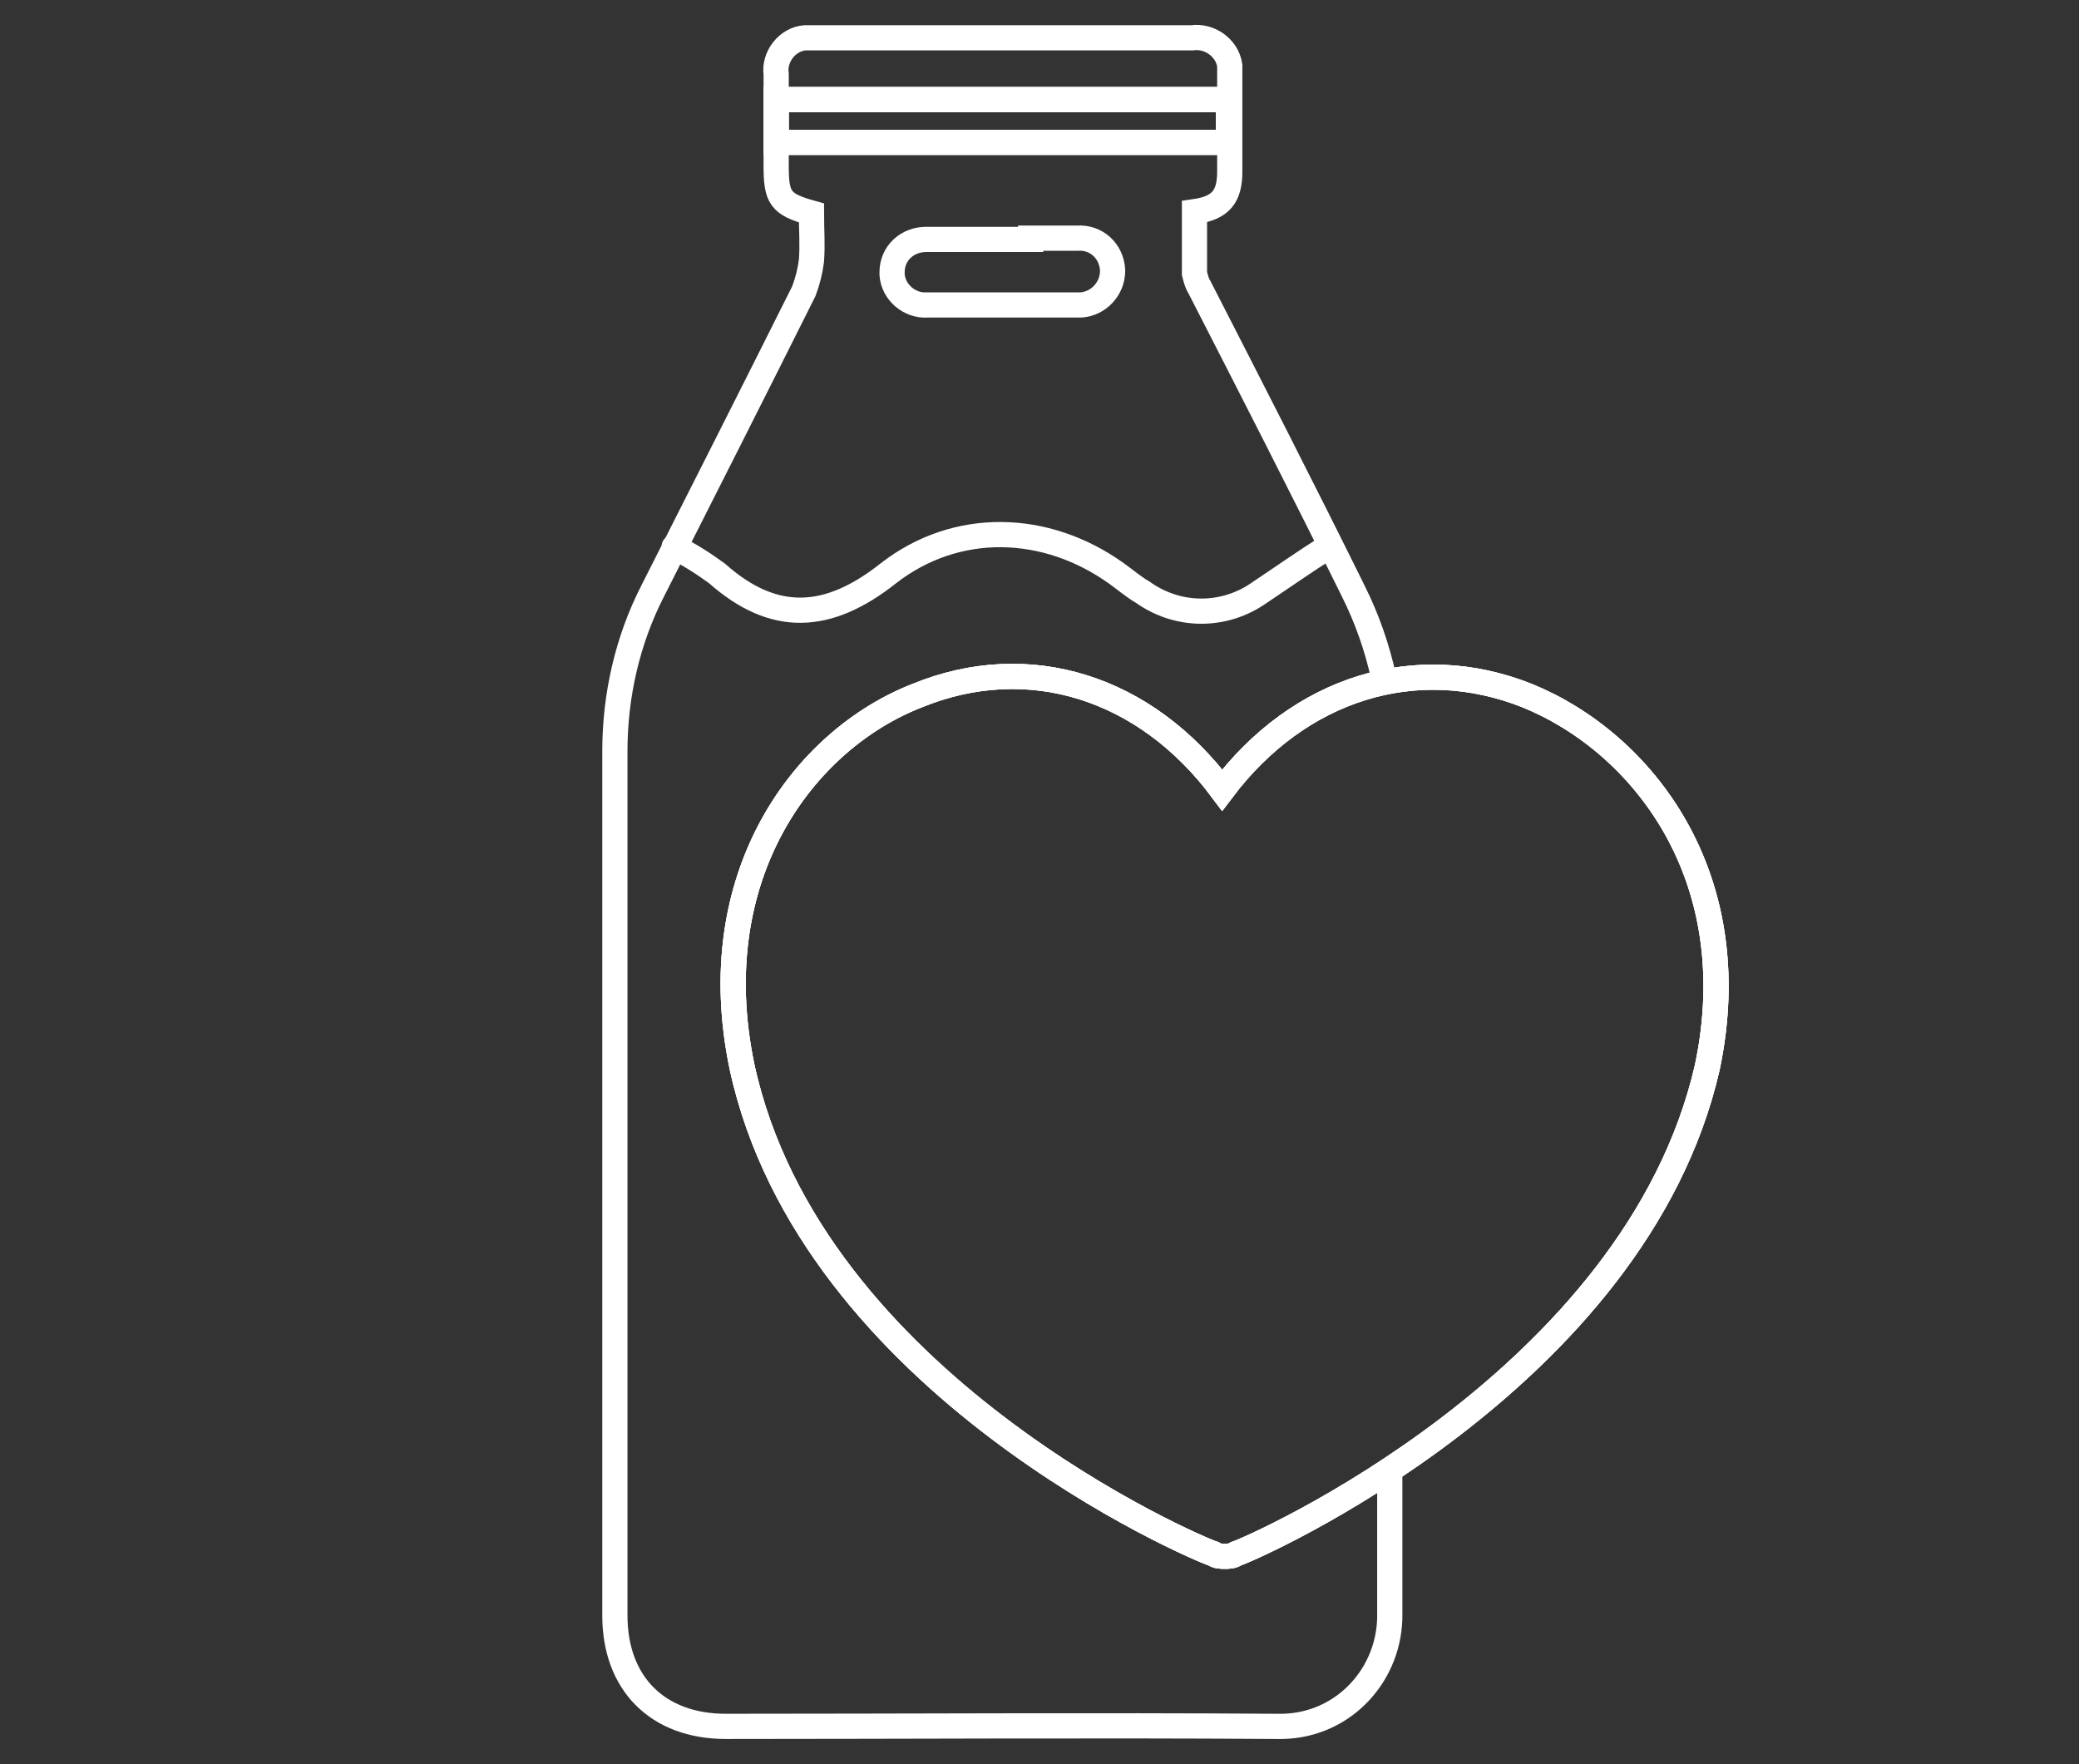
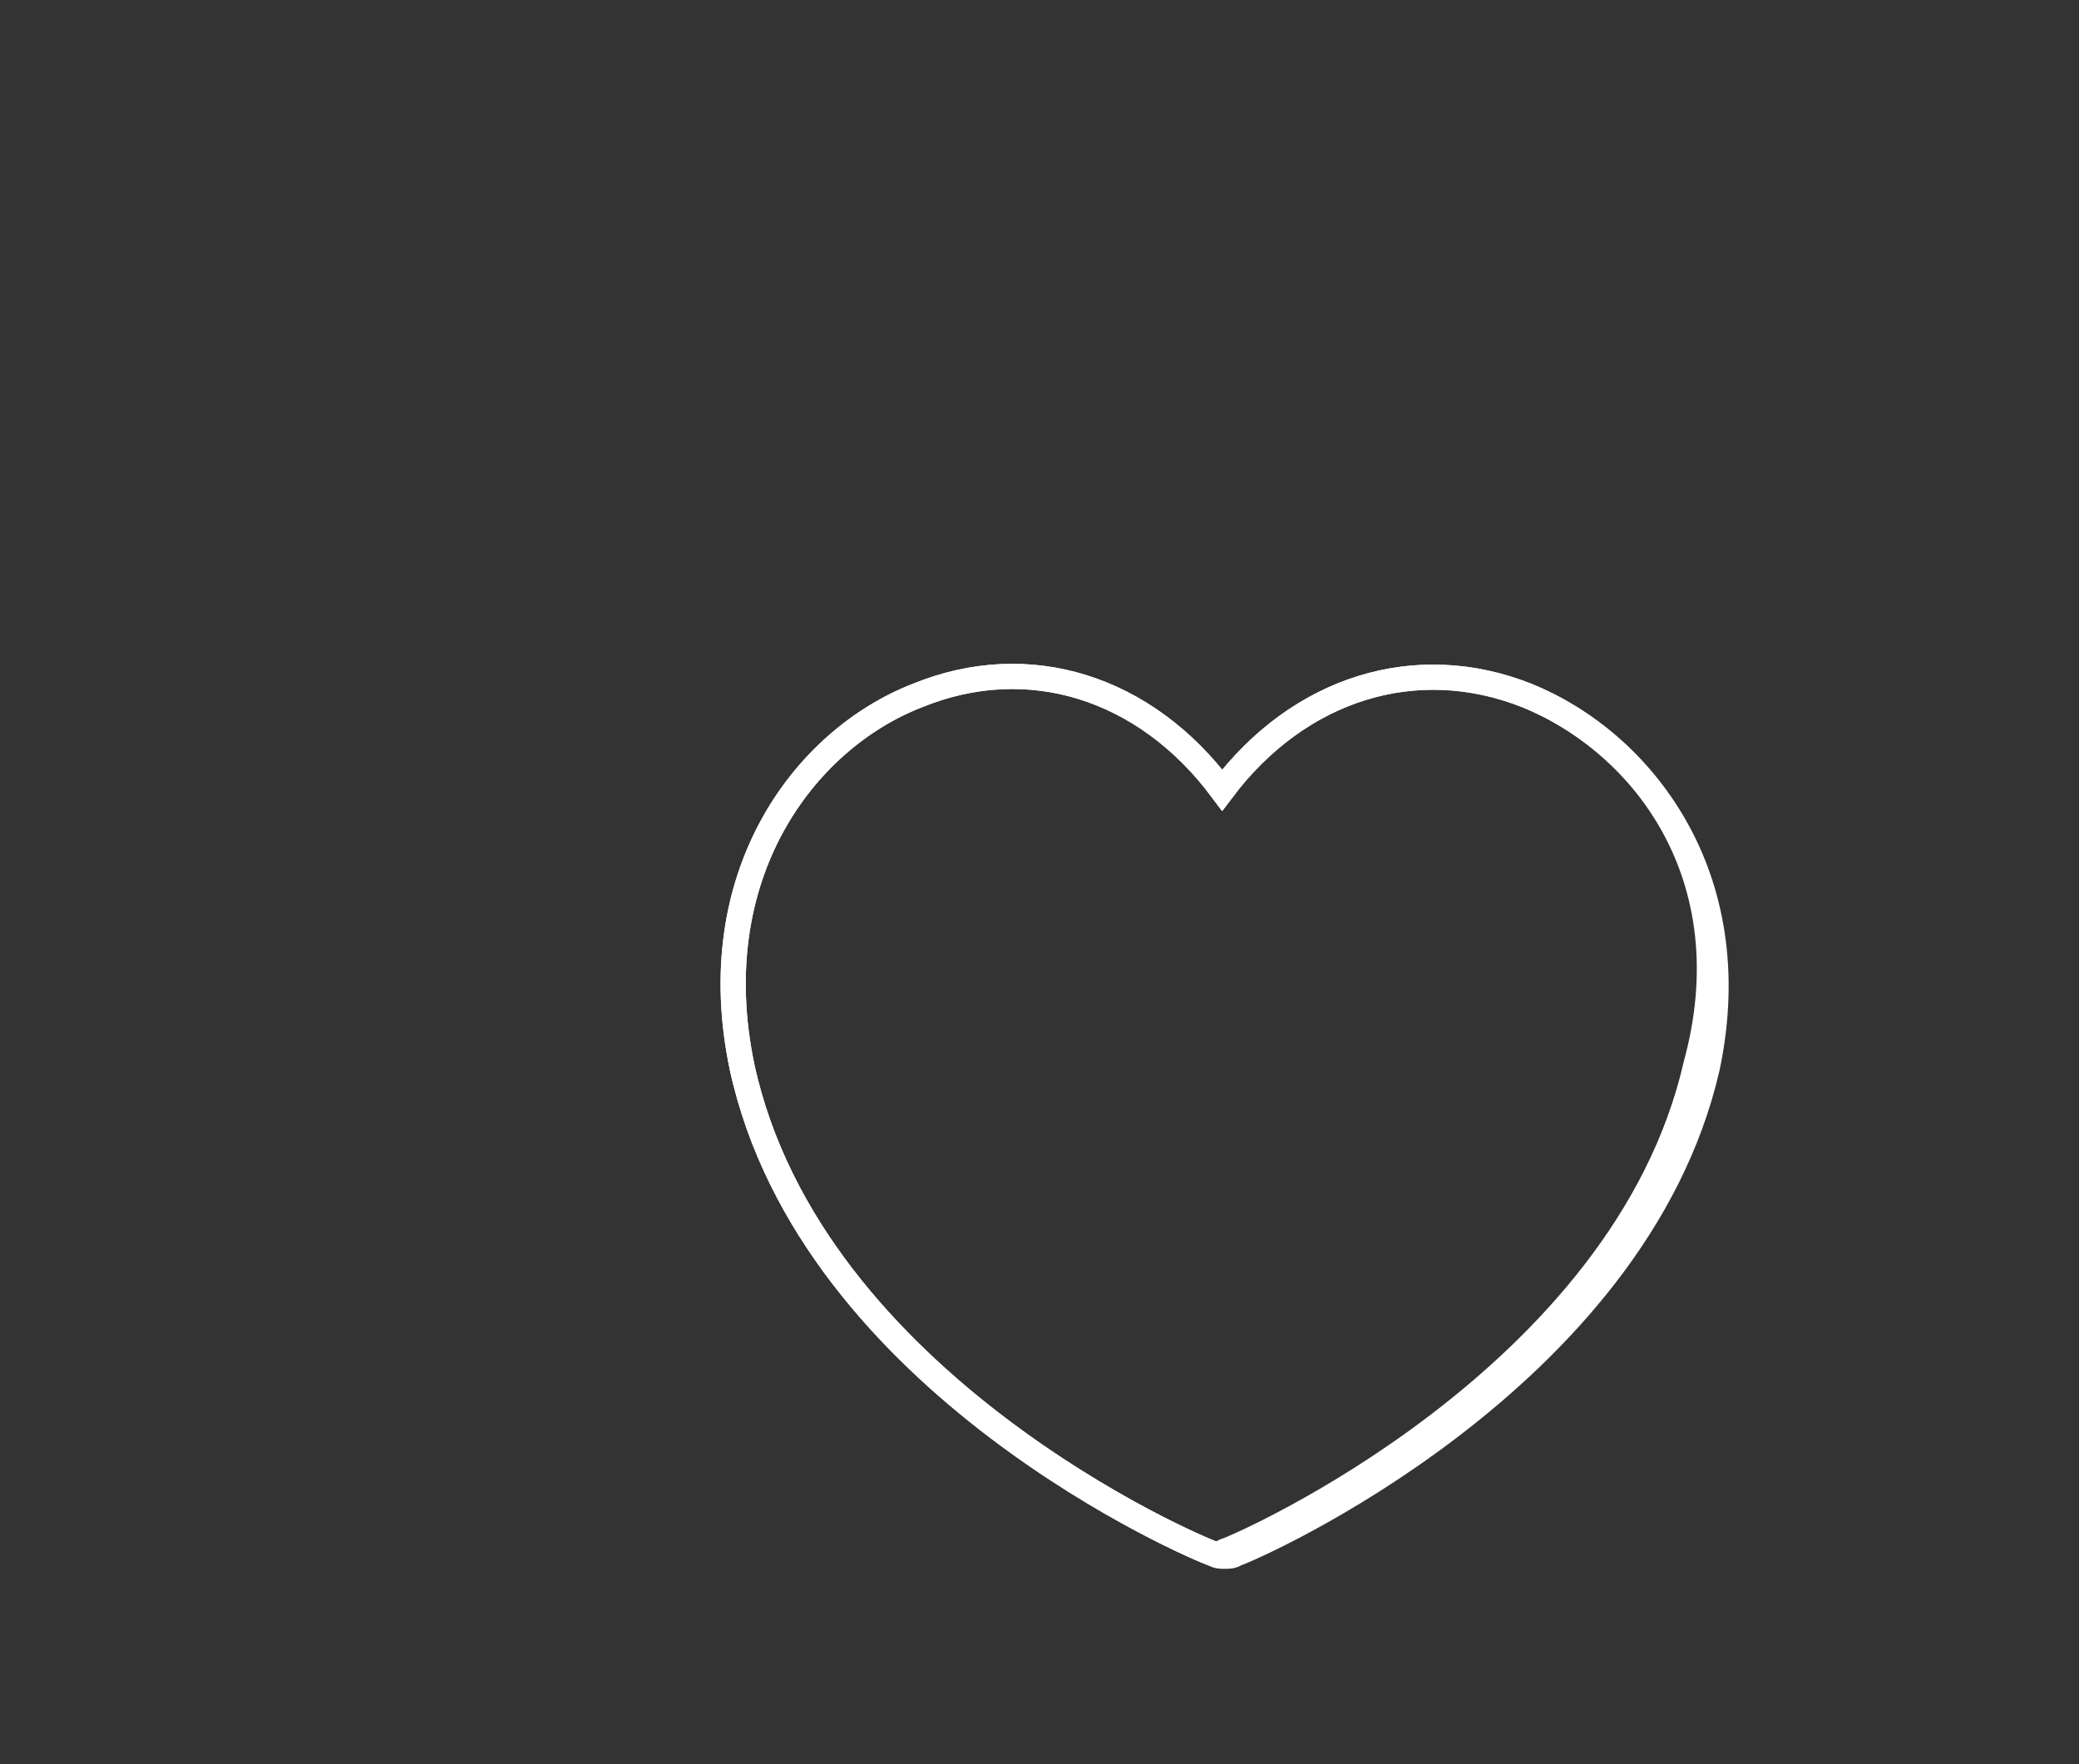
<svg xmlns="http://www.w3.org/2000/svg" version="1.1" id="Layer_1" x="0px" y="0px" viewBox="0 0 165 140" style="enable-background:new 0 0 165 140;" xml:space="preserve">
  <rect x="0" y="0" width="165" height="140" fill="#333333" stroke="none" />
  <style type="text/css">
	.st0{fill:none;stroke:#FFFFFF;stroke-width:2;stroke-linecap:round;stroke-miterlimit:10;}
</style>
-   <path class="st0" d="M110.3,116.7V128c0.1,4.8-3.6,8.9-8.5,9c0,0,0,0,0,0h-0.5c-14.6-0.1-29.1,0-43.7,0c-5.4,0-8.8-3.4-8.8-8.8V59.6  c0-4.4,1-8.8,3-12.7c4-7.9,8-15.8,12-23.8c0.3-0.8,0.5-1.6,0.6-2.4c0.1-1.3,0-2.5,0-3.8c-2.5-0.7-2.8-1.2-2.8-3.8V5.9  c-0.2-1.4,0.9-2.8,2.3-2.9c0,0,0,0,0,0c0.2,0,0.4,0,0.7,0h30c1.4-0.2,2.8,0.8,3,2.2c0,0.3,0,0.5,0,0.8v7.6c0,2-0.7,2.9-2.8,3.2v4.9  c0.1,0.4,0.2,0.8,0.4,1.1c4.1,8,8.2,16,12.2,24.1c1.1,2.2,1.9,4.5,2.4,6.8 M53.5,43.4c1.2,0.6,2.3,1.3,3.4,2.1c4.5,4,8.8,3.8,13.6,0  c5.4-4.2,12.5-4,18.1,0c0.7,0.5,1.4,1.1,2.1,1.5c2.8,2,6.5,2,9.3,0c1.8-1.2,3.5-2.4,5.4-3.6" />
-   <path class="st0" d="M81.8,18.9h3.7c1.5-0.1,2.7,1,2.8,2.5v0.1c0,1.4-1.1,2.6-2.5,2.7c0,0,0,0,0,0H73.6c-1.4,0.1-2.7-1-2.8-2.4v-0.2  c0-1.5,1.2-2.6,2.7-2.6c0,0,0,0,0,0H81.8z" />
-   <path class="st0" d="M121.2,55.2c-8.8-3.5-18.1-0.6-24.2,7.5c-6.1-8.2-15.4-11.1-24.2-7.5c-9,3.5-17.1,14.3-13.9,29.5  c5.5,25.2,36.1,38.2,37.4,38.6c0.3,0.2,0.6,0.2,0.9,0.2c0.3,0,0.6,0,0.9-0.2c1.3-0.4,31.7-13.7,37.4-38.6  C138.7,69.5,130.3,58.9,121.2,55.2" />
+   <path class="st0" d="M121.2,55.2c-8.8-3.5-18.1-0.6-24.2,7.5c-6.1-8.2-15.4-11.1-24.2-7.5c-9,3.5-17.1,14.3-13.9,29.5  c5.5,25.2,36.1,38.2,37.4,38.6c0.3,0,0.6,0,0.9-0.2c1.3-0.4,31.7-13.7,37.4-38.6  C138.7,69.5,130.3,58.9,121.2,55.2" />
  <path class="st0" d="M121.2,55.2c-8.8-3.5-18.1-0.6-24.2,7.5c-6.1-8.2-15.4-11.1-24.2-7.5c-9,3.5-17.1,14.3-13.9,29.5  c5.5,25.2,36.1,38.2,37.4,38.6c0.3,0.2,0.6,0.2,0.9,0.2c0.3,0,0.6,0,0.9-0.2c1.3-0.4,31.7-13.7,37.4-38.6  C138.7,69.5,130.3,58.9,121.2,55.2z" />
-   <rect x="61.6" y="7.9" class="st0" width="35.9" height="3.4" />
-   <rect x="61.6" y="7.9" class="st0" width="35.9" height="3.4" />
-   <path class="st0" d="M121.2,55.2c-8.8-3.5-18.1-0.6-24.2,7.5c-6.1-8.2-15.4-11.1-24.2-7.5c-9,3.5-17.1,14.3-13.9,29.5  c5.5,25.2,36.1,38.2,37.4,38.6c0.3,0.2,0.6,0.2,0.9,0.2c0.3,0,0.6,0,0.9-0.2c1.3-0.4,31.7-13.7,37.4-38.6  C138.7,69.5,130.3,58.9,121.2,55.2" />
</svg>